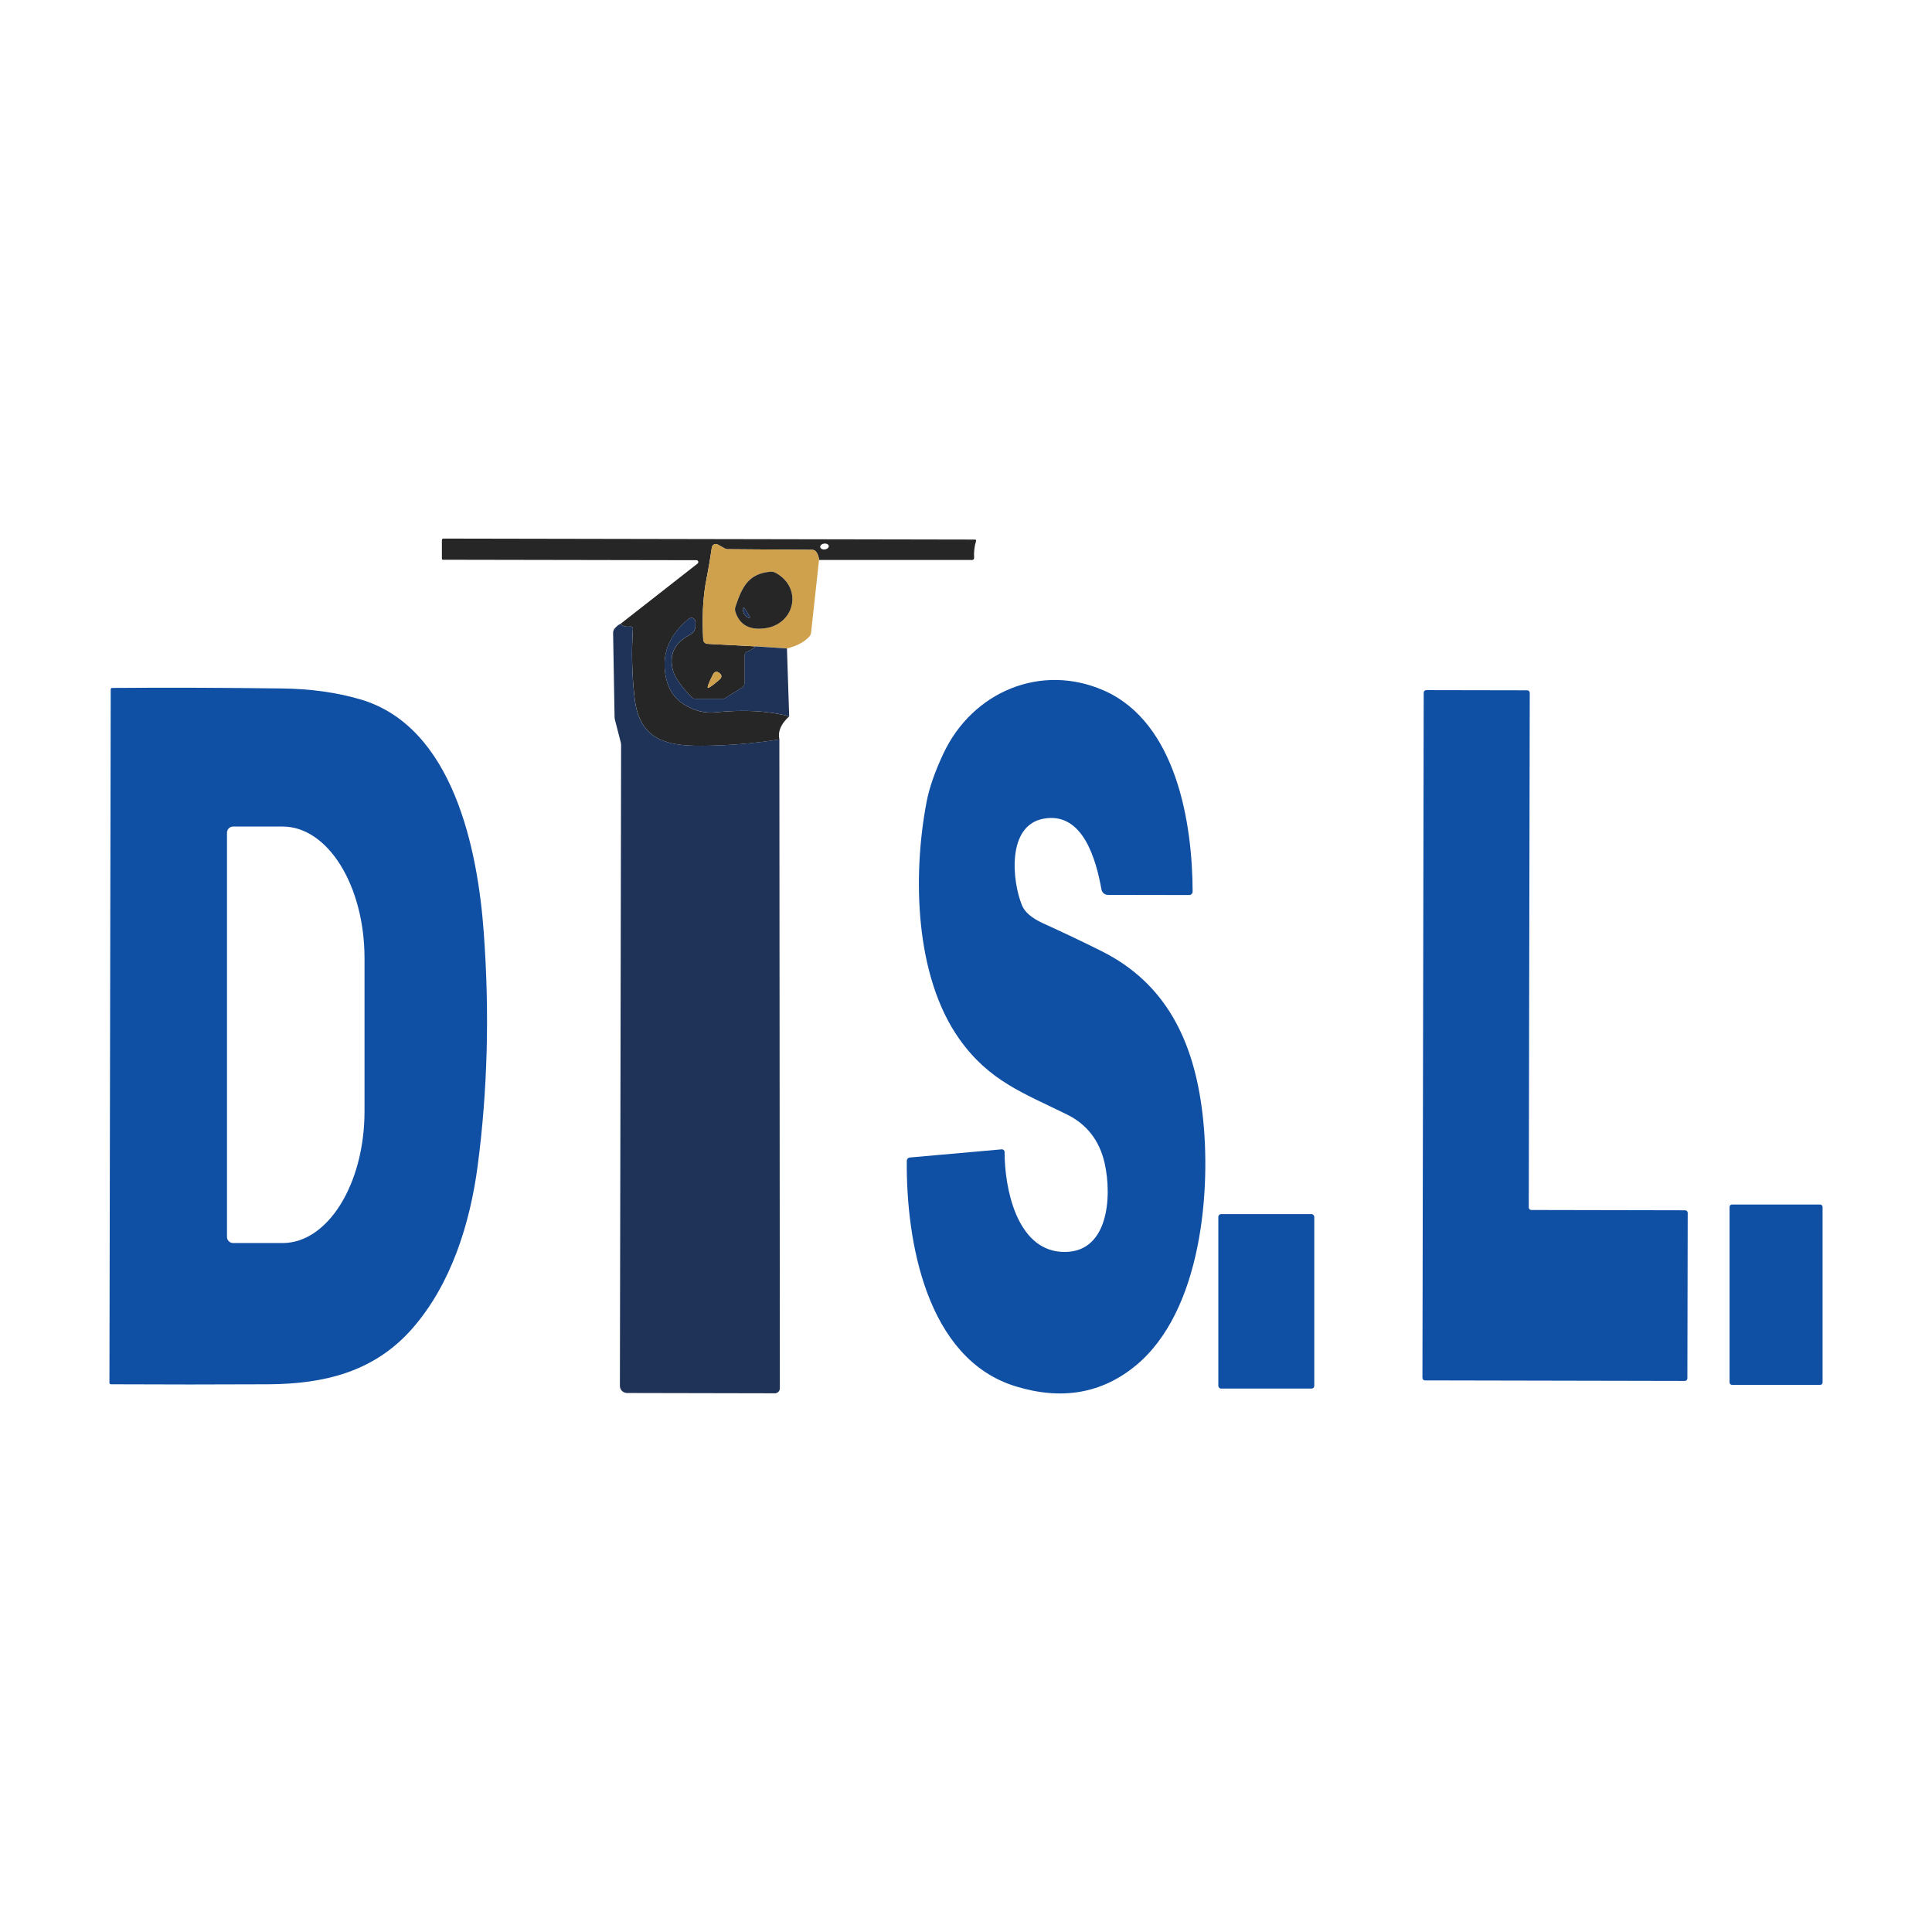
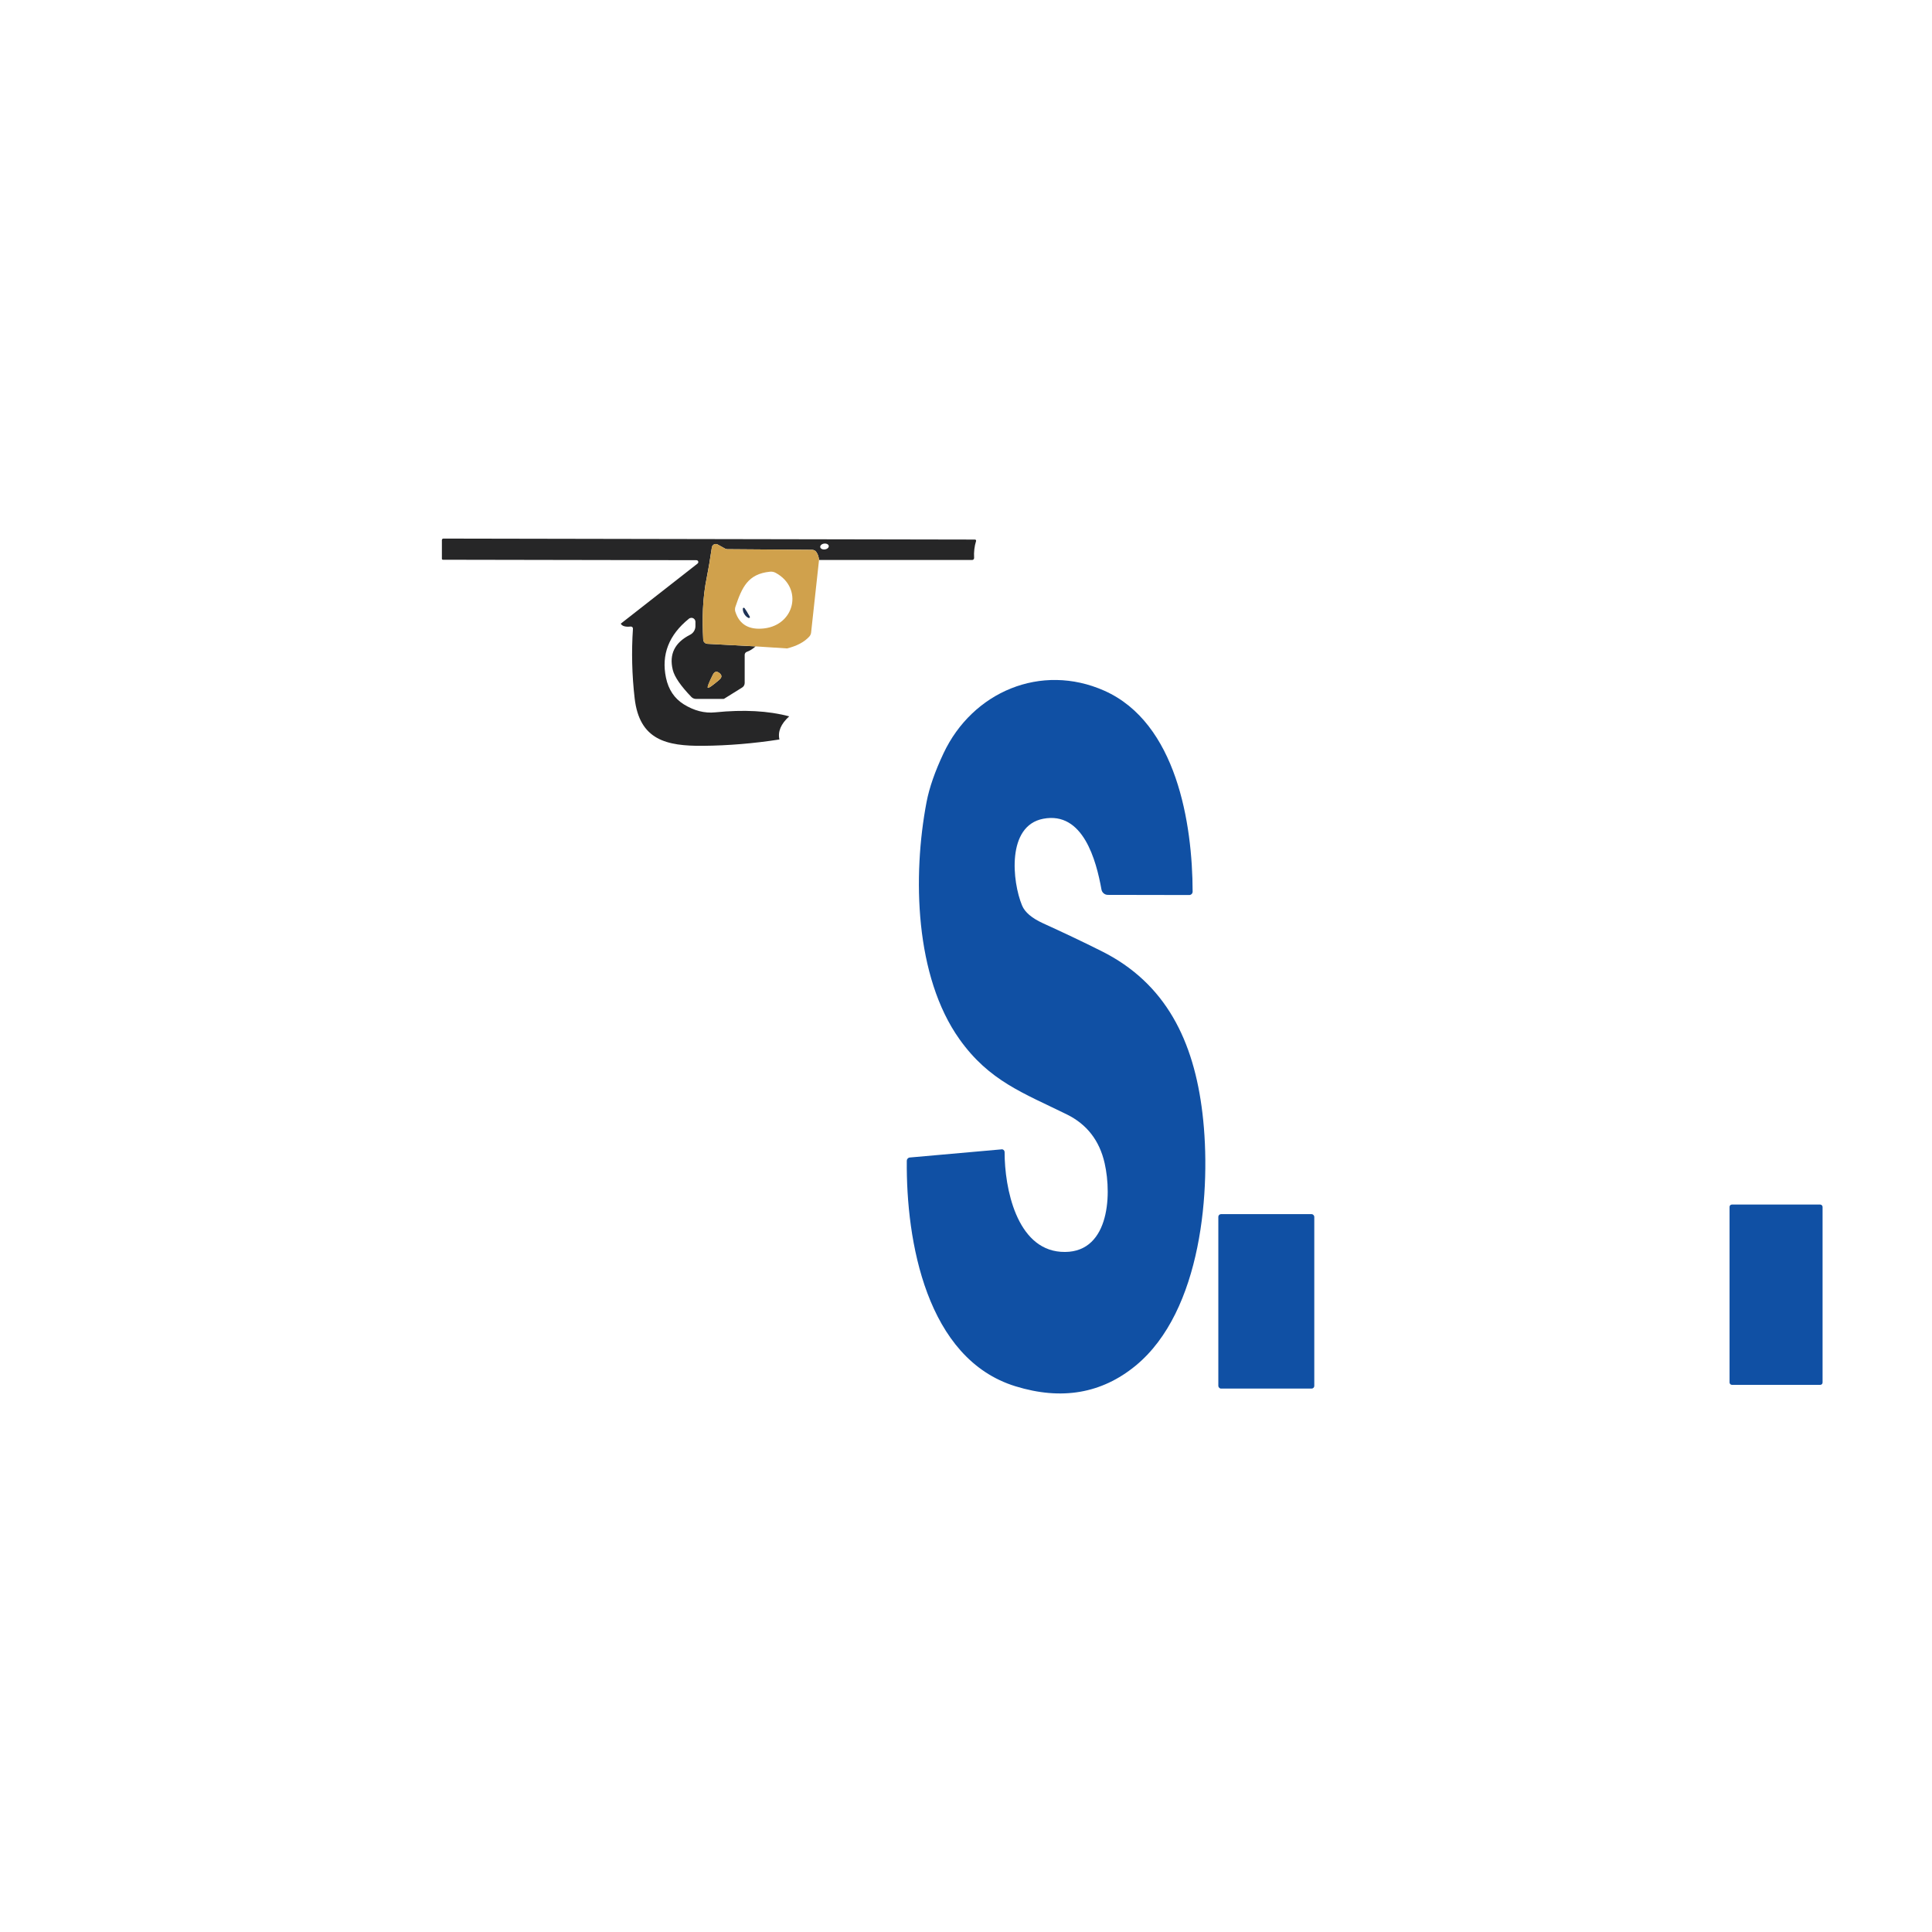
<svg xmlns="http://www.w3.org/2000/svg" id="Capa_1" data-name="Capa 1" viewBox="0 0 512 512">
  <defs>
    <style>      .cls-1 {        fill: #262627;      }      .cls-2 {        fill: #1e3357;      }      .cls-3 {        fill: #1050a4;      }      .cls-4 {        fill: #d0a14c;      }    </style>
  </defs>
  <path class="cls-1" d="M217.05,148.4c-.07-.84-.31-1.56-.74-2.14-.25-.35-.65-.55-1.08-.55l-22.5-.17c-.19,0-.38-.05-.54-.14l-1.99-1.1c-.5-.28-1.14-.1-1.43,.41-.06,.11-.1,.23-.12,.35-.48,3.25-.92,5.83-1.3,7.72-1.23,5.91-1.26,11.4-.99,16.73,.03,.6,.51,1.08,1.11,1.11l12.78,.68c-.81,.71-1.58,1.19-2.31,1.43-.35,.12-.59,.44-.59,.81v7.47c-.01,.5-.27,.96-.7,1.21l-4.69,2.92c-.08,.06-.18,.09-.28,.08h-7.27c-.45-.01-.87-.19-1.19-.52-2.82-2.93-4.46-5.32-4.92-7.16-1.02-4.14,.5-7.25,4.58-9.32,.87-.44,1.42-1.32,1.42-2.3v-1.12c0-.59-.48-1.07-1.06-1.07-.24,0-.48,.08-.67,.24-5.33,4.31-7.35,9.52-6.08,15.62,.66,3.15,2.23,5.5,4.7,7.05,2.75,1.71,5.54,2.43,8.35,2.14,7.55-.77,14.09-.41,19.61,1.06-2.2,2-3.07,4.05-2.59,6.13-6.83,1.06-13.57,1.62-20.21,1.68-9.71,.09-16.88-1.51-18.16-12.61-.71-6.16-.86-12.3-.45-18.42,.02-.31-.22-.57-.53-.58-.03,0-.05,0-.08,0-1.39,.15-2.27-.11-2.62-.76l20.37-15.94c.21-.17,.25-.47,.09-.69-.09-.12-.23-.19-.38-.19l-67.21-.12c-.15,0-.27-.12-.27-.27,0,0,0,0,0-.01v-4.94c0-.21,.17-.39,.39-.39h0l140.88,.26c.16,0,.3,.13,.3,.3,0,.03,0,.06-.01,.09-.44,1.42-.61,2.91-.52,4.47,.02,.28-.19,.53-.48,.55-.01,0-.03,0-.04,0h-40.57Zm2.58-3.72c-.06-.42-.61-.7-1.23-.62h0c-.62,.08-1.08,.49-1.03,.92,0,0,0,0,0,0,.06,.42,.61,.7,1.23,.62h0c.62-.08,1.08-.49,1.03-.92h0Zm-32.05,37.59c.2,.15,1.2-.55,3.02-2.1,.76-.65,.77-1.25,.04-1.81-.72-.57-1.3-.41-1.74,.48-1.07,2.13-1.51,3.28-1.32,3.43Z" />
  <path class="cls-4" d="M217.05,148.4l-2.1,19.24c-.04,.39-.21,.76-.48,1.06-1.32,1.45-3.29,2.5-5.91,3.14l-8.31-.54-12.78-.68c-.6-.03-1.08-.51-1.11-1.11-.27-5.33-.23-10.82,.99-16.73,.39-1.89,.82-4.47,1.3-7.72,.09-.58,.63-.97,1.2-.88,.12,.02,.24,.06,.35,.12l1.99,1.1c.16,.09,.35,.14,.54,.14l22.5,.17c.43,0,.83,.21,1.08,.55,.42,.59,.67,1.3,.74,2.14Zm-22.17,13.73c1.09,3.39,3.63,4.86,7.6,4.41,8.18-.93,10.38-10.73,3.12-14.71-.48-.27-1.02-.38-1.56-.32-5.86,.59-7.42,4.18-9.15,9.31-.14,.43-.15,.89-.01,1.32Z" />
-   <path class="cls-1" d="M194.89,160.82c1.73-5.12,3.29-8.71,9.15-9.31,.54-.06,1.08,.05,1.56,.32,7.25,3.99,5.06,13.78-3.12,14.71-3.98,.45-6.51-1.02-7.6-4.41-.13-.43-.13-.89,.01-1.32Zm2.37,1.92c.28,.46,.65,.8,1.08,1.01,.12,.07,.28,.03,.35-.09,.05-.08,.05-.19,0-.27-.21-.38-.43-.75-.66-1.12-.22-.37-.46-.73-.71-1.08-.08-.12-.23-.16-.36-.08-.08,.05-.12,.13-.12,.23,0,.49,.13,.96,.41,1.42Z" />
  <path class="cls-2" d="M198.03,162.27c.23,.37,.45,.74,.66,1.12,.08,.12,.04,.28-.08,.36-.08,.05-.19,.05-.27,0-.44-.21-.8-.54-1.08-1.01-.28-.46-.42-.93-.41-1.42,0-.14,.11-.26,.25-.26,.09,0,.18,.04,.23,.12,.25,.35,.49,.71,.71,1.08Z" />
-   <path class="cls-2" d="M200.24,171.3l8.31,.54,.59,17.99c-5.52-1.47-12.05-1.82-19.61-1.06-2.81,.28-5.6-.43-8.35-2.14-2.47-1.55-4.04-3.9-4.7-7.05-1.27-6.1,.75-11.31,6.08-15.62,.45-.37,1.12-.3,1.49,.16,.15,.19,.24,.43,.24,.67v1.12c0,.97-.55,1.86-1.42,2.3-4.08,2.07-5.61,5.18-4.58,9.32,.46,1.84,2.1,4.23,4.92,7.16,.31,.32,.74,.5,1.19,.5h7.27c.1,.02,.2,0,.28-.06l4.69-2.92c.42-.26,.68-.72,.68-1.21v-7.47c.01-.37,.25-.7,.61-.81,.73-.24,1.5-.72,2.31-1.43Z" />
-   <path class="cls-2" d="M164.5,165.27c.35,.65,1.23,.91,2.62,.76,.31-.03,.58,.2,.6,.5,0,.03,0,.05,0,.08-.41,6.12-.26,12.26,.45,18.42,1.28,11.1,8.45,12.7,18.16,12.61,6.64-.06,13.38-.62,20.21-1.68l.13,171.96c0,.73-.59,1.32-1.32,1.32l-39.17-.08c-1.05,0-1.9-.84-1.9-1.88,0,0,0,0,0-.01l.32-169.84c0-.23-.03-.46-.09-.68l-1.56-6.07c-.04-.15-.07-.31-.08-.48l-.39-22.51c0-.38,.13-.75,.36-1.05,.45-.57,.99-1.02,1.64-1.37Z" />
  <path class="cls-4" d="M190.64,178.35c.73,.56,.72,1.16-.04,1.81-1.82,1.56-2.82,2.26-3.02,2.1-.19-.15,.25-1.3,1.32-3.43,.44-.89,1.02-1.05,1.74-.48Z" />
  <path class="cls-3" d="M265.43,304.58c.4-.04,.76,.26,.8,.67,0,.02,0,.04,0,.07-.01,9.56,3.18,25.56,14.87,26.42,12.69,.93,13.66-14.57,11.64-23.48-1.36-6-4.7-10.31-10.02-12.93-11.54-5.68-20.54-8.84-28.43-19.9-11.86-16.65-12.48-43.3-8.74-62.9,.73-3.8,2.23-8.1,4.49-12.89,7.69-16.33,25.87-24.03,42.61-16.6,19.15,8.52,23.37,35.2,23.41,53.25,0,.5-.4,.9-.9,.9h0l-21.57-.04c-.83,0-1.54-.6-1.69-1.42-1.39-7.72-4.85-20.79-15.44-18.75-9.74,1.87-8.22,16.69-5.6,22.99,.74,1.78,2.58,3.34,5.51,4.69,5.67,2.58,10.84,5.04,15.51,7.38,17.11,8.52,24.5,23.84,26.78,42.98,2.4,20.04-.14,52.47-17.71,66.9-9.02,7.4-19.63,9.22-31.83,5.46-23.65-7.27-29.02-38.58-28.81-59.77,0-.44,.34-.82,.79-.86l24.32-2.16Z" />
-   <path class="cls-3" d="M29.39,366.85c-.21,0-.39-.17-.39-.39,0,0,0,0,0-.01l.34-183.77c0-.21,.17-.37,.37-.37h0c14.28-.11,29.32-.06,45.12,.14,7.43,.09,14.26,1.04,20.5,2.84,24.87,7.16,31.3,40.12,32.87,61.8,1.56,21.22,1.02,41.81-1.6,61.77-2,15.28-7.01,31.47-17.4,43.29-10,11.37-23.22,14.62-38.09,14.7-13.98,.07-27.89,.07-41.73,0Zm30.76-146.17v107.1c0,.91,.73,1.64,1.64,1.64h13.1c11.99,0,21.71-15.64,21.71-34.94h0v-40.5c0-19.3-9.72-34.94-21.71-34.94h-13.1c-.91,0-1.64,.73-1.64,1.64Z" />
-   <path class="cls-3" d="M405.8,320.66l40.79,.08c.37,0,.67,.3,.67,.67l-.09,43.88c0,.37-.3,.67-.67,.67l-68.87-.14c-.37,0-.67-.3-.67-.67l.34-181.59c0-.37,.3-.67,.67-.67l26.76,.05c.37,0,.67,.3,.67,.67l-.26,136.38c0,.37,.3,.67,.67,.67Z" />
  <rect class="cls-3" x="458.35" y="319.22" width="24.65" height="47.78" rx=".61" ry=".61" />
  <rect class="cls-3" x="322.87" y="321.76" width="25.43" height="46.23" rx=".71" ry=".71" />
</svg>